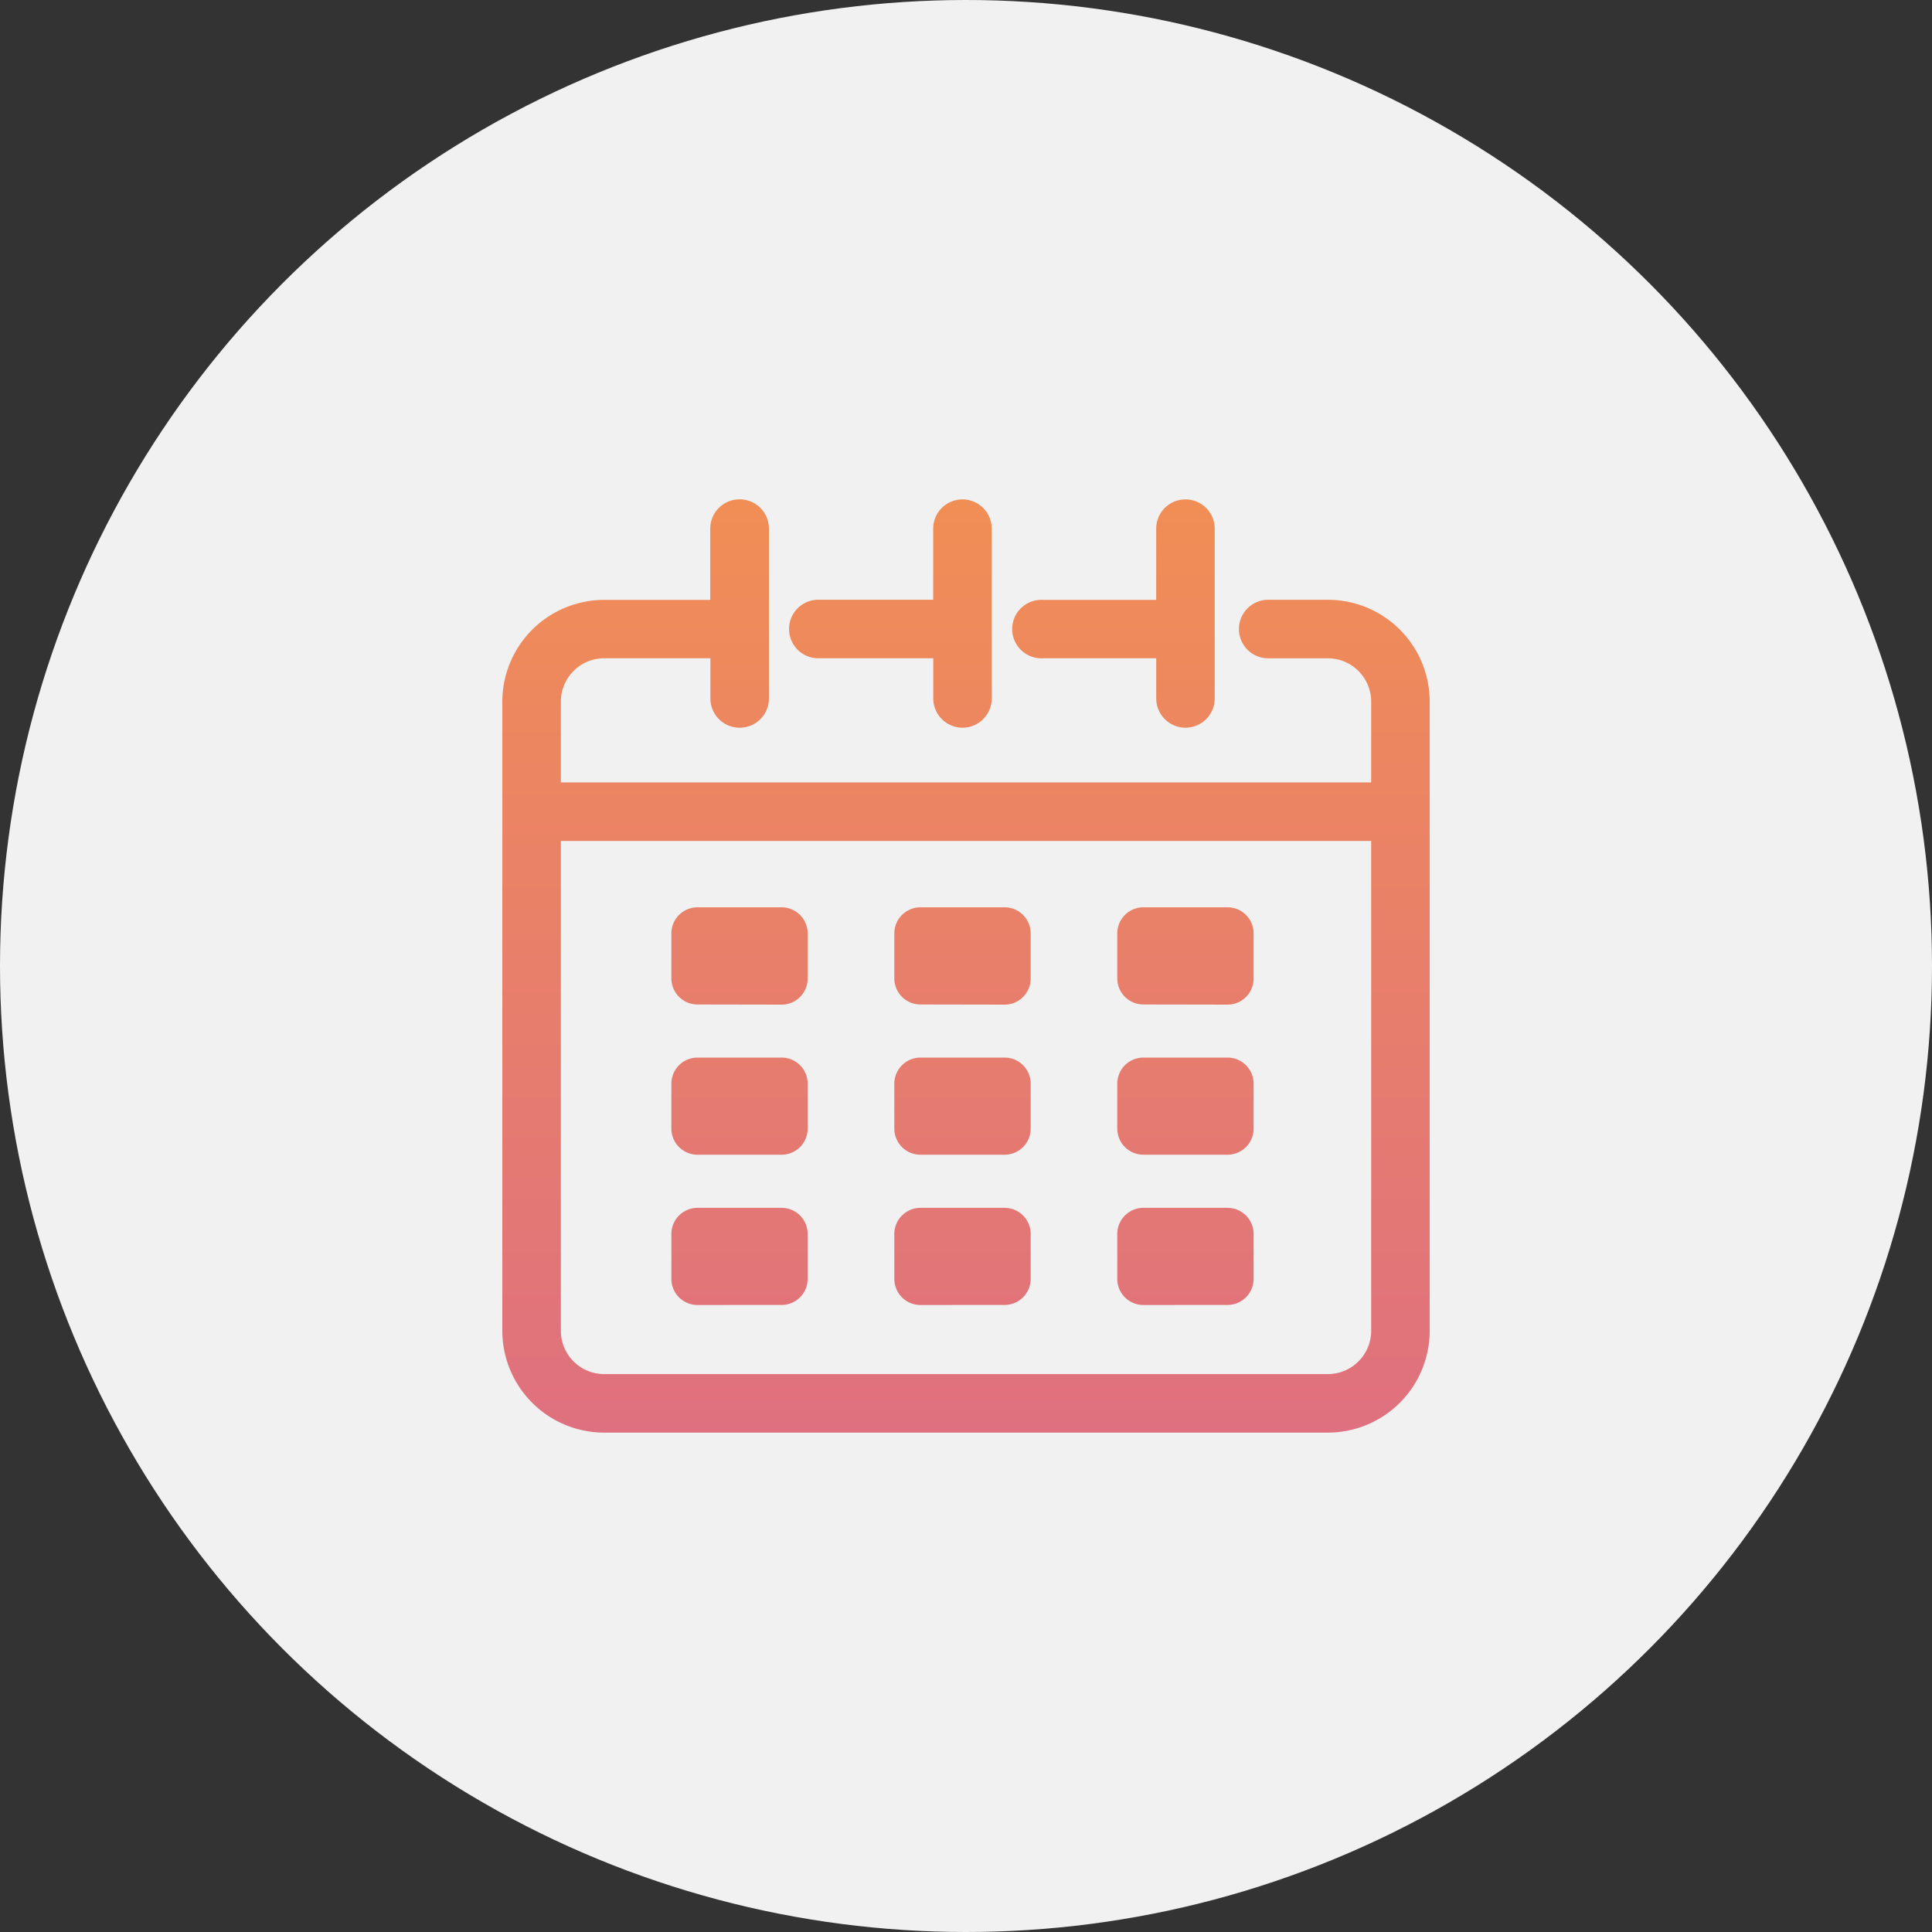
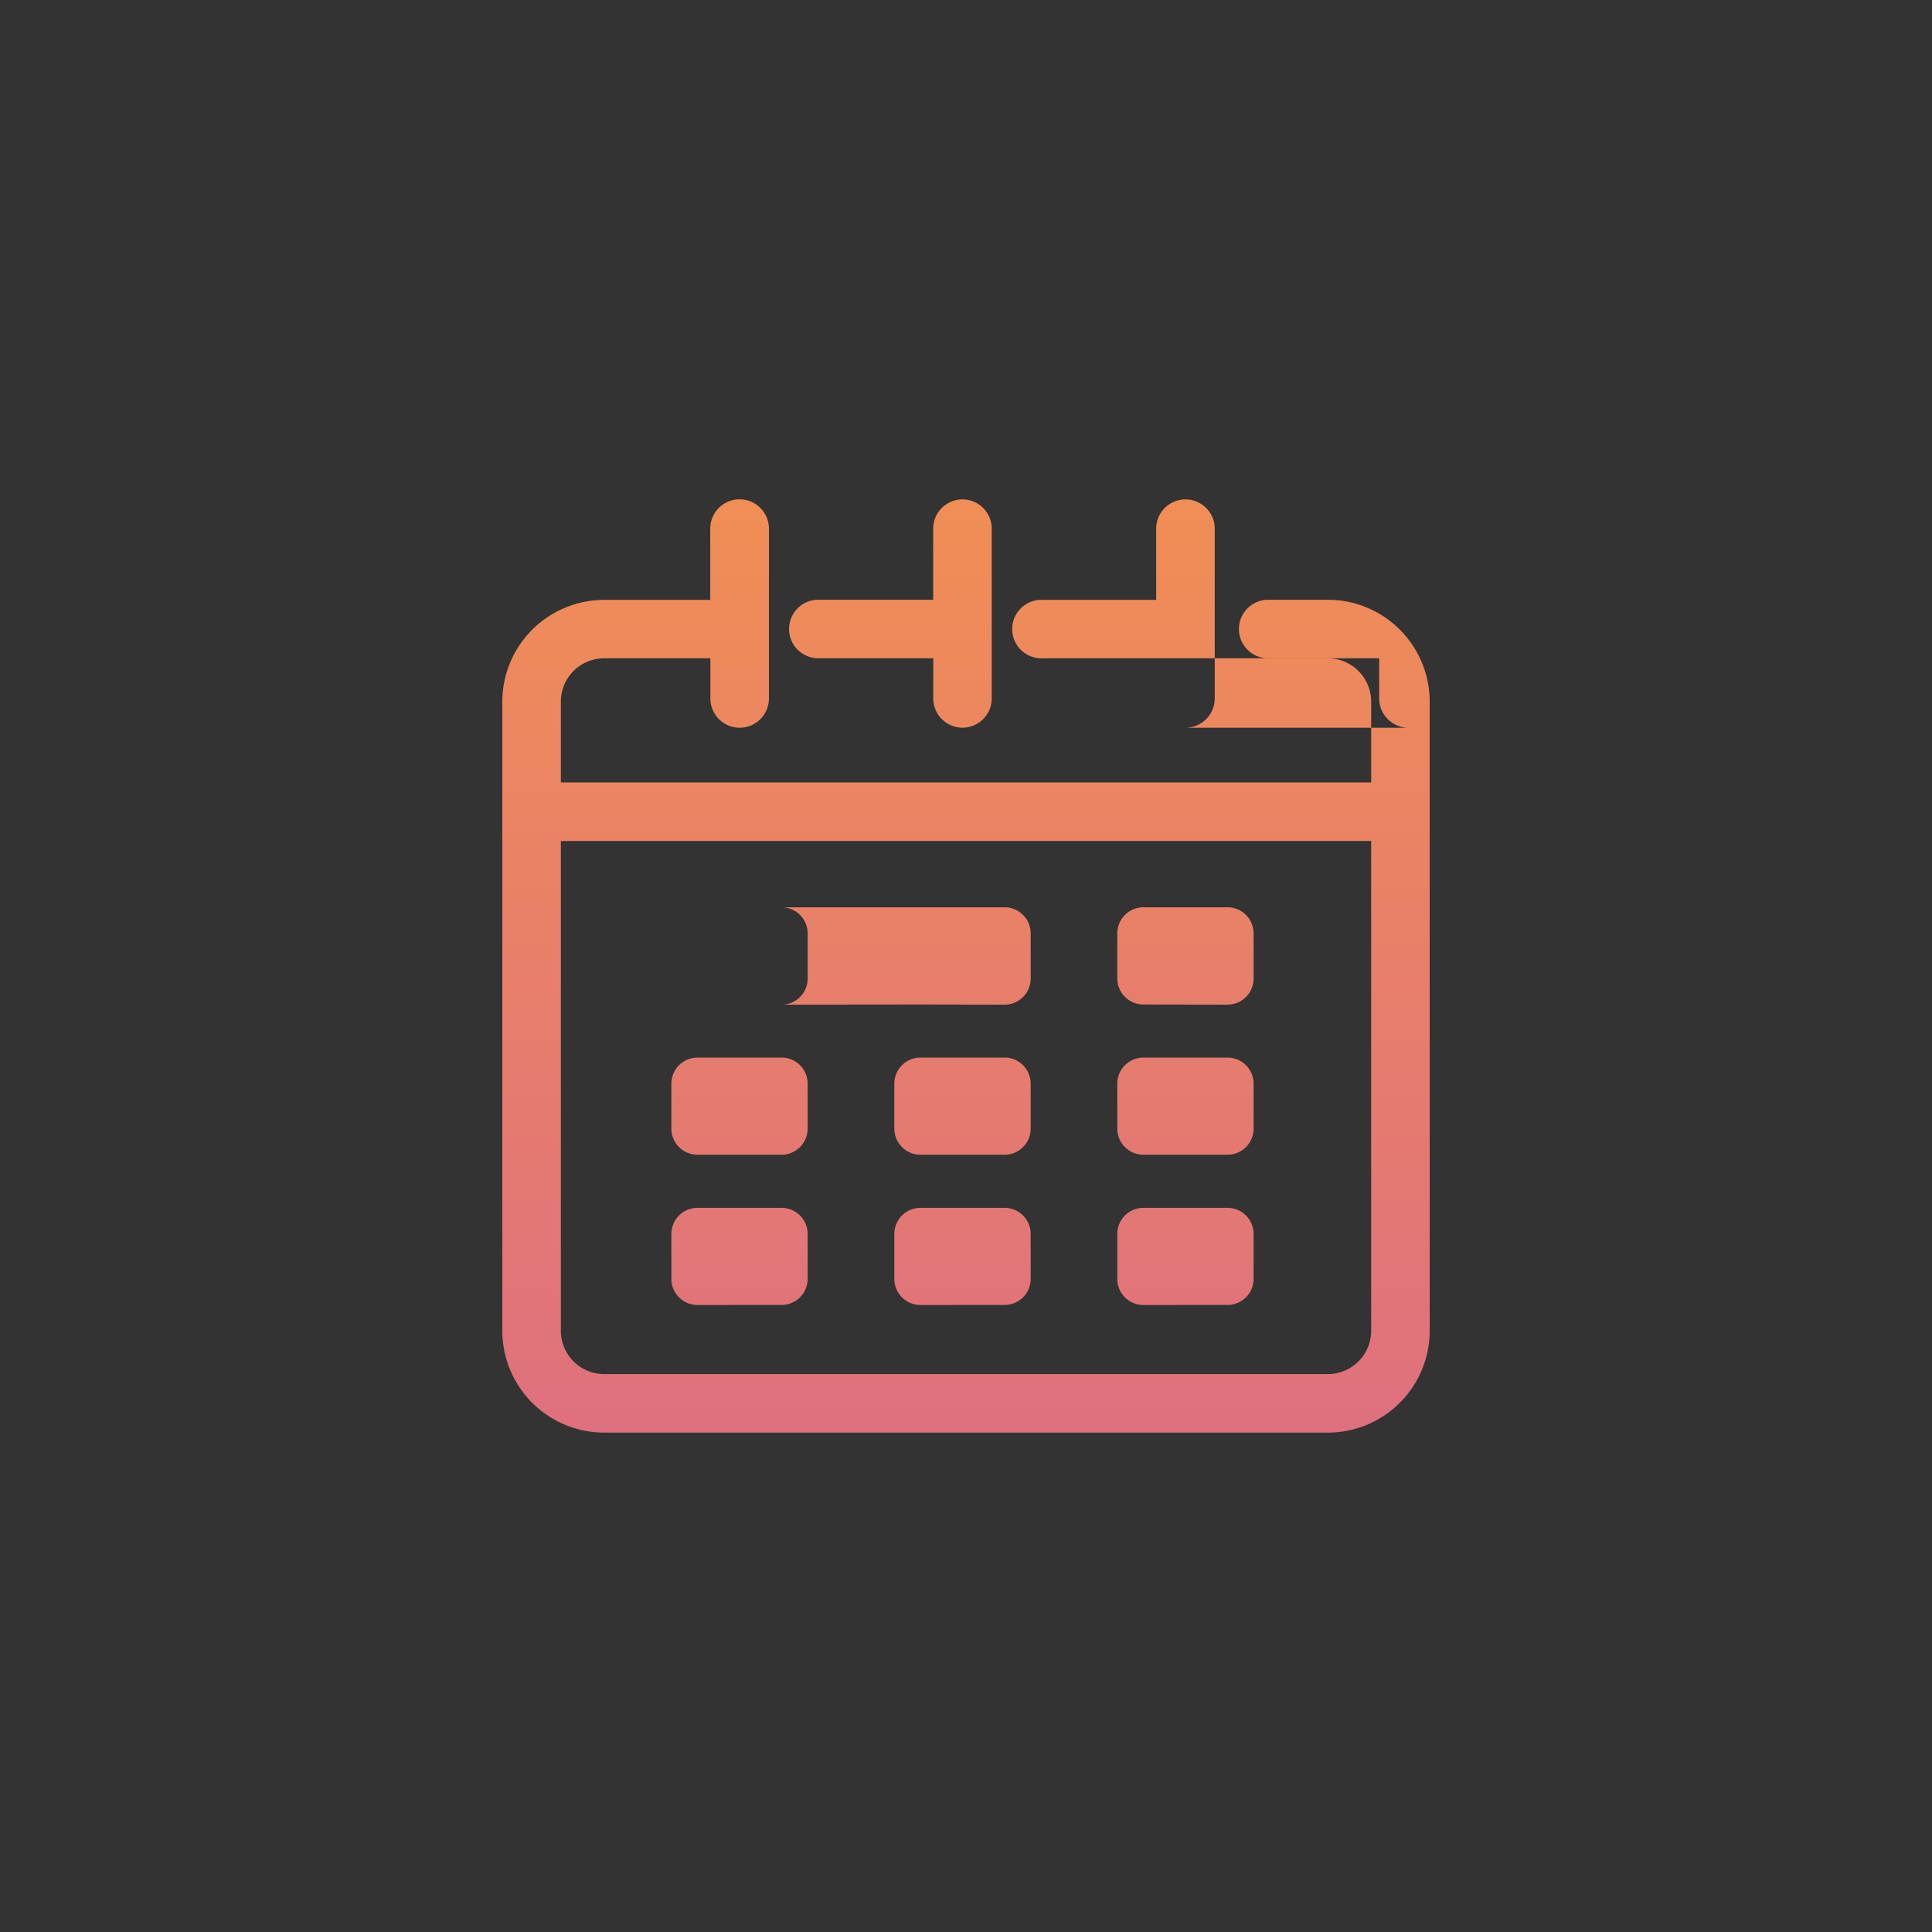
<svg xmlns="http://www.w3.org/2000/svg" width="50" height="50" viewBox="0 0 50 50">
  <rect x="0" y="0" width="50" height="50" fill="#333333" stroke="none" />
  <defs>
    <linearGradient id="linear-gradient" x1="0.5" x2="0.5" y2="1" gradientUnits="objectBoundingBox">
      <stop offset="0" stop-color="#f18e55" />
      <stop offset="1" stop-color="#df707f" />
    </linearGradient>
  </defs>
  <g id="checkup_sub1" transform="translate(-17 -18)">
-     <circle id="楕円形_3" data-name="楕円形 3" cx="25" cy="25" r="25" transform="translate(17 18)" fill="#f1f1f1" />
-     <path id="checkup_sub1-2" data-name="checkup_sub1" d="M2.635,24.151A2.638,2.638,0,0,1,0,21.517V5.232A2.638,2.638,0,0,1,2.635,2.6H5.381V.757A.757.757,0,0,1,6.9.757V5.151a.757.757,0,1,1-1.515,0V4.111H2.635a1.122,1.122,0,0,0-1.12,1.12V7.324H22.486V5.232a1.122,1.122,0,0,0-1.121-1.12H19.821a.757.757,0,0,1,0-1.515h1.544A2.637,2.637,0,0,1,24,5.232V21.517a2.637,2.637,0,0,1-2.635,2.634Zm-1.12-2.634a1.121,1.121,0,0,0,1.12,1.119h18.73a1.121,1.121,0,0,0,1.121-1.119V8.839H1.515Zm15.075-.669a.675.675,0,0,1-.675-.674V19.009a.676.676,0,0,1,.675-.675h2.179a.675.675,0,0,1,.674.675v1.164a.675.675,0,0,1-.674.674Zm-5.77,0a.675.675,0,0,1-.675-.674V19.009a.676.676,0,0,1,.675-.675H13a.675.675,0,0,1,.674.675v1.164a.675.675,0,0,1-.674.674Zm-5.77,0a.675.675,0,0,1-.675-.674V19.009a.676.676,0,0,1,.675-.675H7.228a.675.675,0,0,1,.674.675v1.164a.675.675,0,0,1-.674.674ZM16.59,16.959a.676.676,0,0,1-.675-.675V15.12a.676.676,0,0,1,.675-.675h2.179a.675.675,0,0,1,.674.675v1.164a.675.675,0,0,1-.674.675Zm-5.77,0a.676.676,0,0,1-.675-.675V15.12a.676.676,0,0,1,.675-.675H13a.675.675,0,0,1,.674.675v1.164a.675.675,0,0,1-.674.675Zm-5.77,0a.676.676,0,0,1-.675-.675V15.12a.676.676,0,0,1,.675-.675H7.228a.675.675,0,0,1,.674.675v1.164a.675.675,0,0,1-.674.675ZM16.59,13.071a.676.676,0,0,1-.675-.675V11.231a.676.676,0,0,1,.675-.675h2.179a.675.675,0,0,1,.674.675V12.4a.675.675,0,0,1-.674.675Zm-5.77,0a.676.676,0,0,1-.675-.675V11.231a.676.676,0,0,1,.675-.675H13a.675.675,0,0,1,.674.675V12.4a.675.675,0,0,1-.674.675Zm-5.77,0a.676.676,0,0,1-.675-.675V11.231a.676.676,0,0,1,.675-.675H7.228a.675.675,0,0,1,.674.675V12.4a.675.675,0,0,1-.674.675Zm12.63-7.163a.758.758,0,0,1-.757-.757V4.111H14A.757.757,0,1,1,14,2.6h2.922V.757a.757.757,0,1,1,1.515,0V5.151a.758.758,0,0,1-.757.757m-5.77,0a.758.758,0,0,1-.757-.757V4.111H8.178a.757.757,0,1,1,0-1.515h2.973V.757a.757.757,0,1,1,1.515,0V5.151a.758.758,0,0,1-.757.757" transform="translate(30 30.925)" fill="url(#linear-gradient)" />
+     <path id="checkup_sub1-2" data-name="checkup_sub1" d="M2.635,24.151A2.638,2.638,0,0,1,0,21.517V5.232A2.638,2.638,0,0,1,2.635,2.6H5.381V.757A.757.757,0,0,1,6.9.757V5.151a.757.757,0,1,1-1.515,0V4.111H2.635a1.122,1.122,0,0,0-1.12,1.12V7.324H22.486V5.232a1.122,1.122,0,0,0-1.121-1.12H19.821a.757.757,0,0,1,0-1.515h1.544A2.637,2.637,0,0,1,24,5.232V21.517a2.637,2.637,0,0,1-2.635,2.634Zm-1.12-2.634a1.121,1.121,0,0,0,1.12,1.119h18.73a1.121,1.121,0,0,0,1.121-1.119V8.839H1.515Zm15.075-.669a.675.675,0,0,1-.675-.674V19.009a.676.676,0,0,1,.675-.675h2.179a.675.675,0,0,1,.674.675v1.164a.675.675,0,0,1-.674.674Zm-5.77,0a.675.675,0,0,1-.675-.674V19.009a.676.676,0,0,1,.675-.675H13a.675.675,0,0,1,.674.675v1.164a.675.675,0,0,1-.674.674Zm-5.77,0a.675.675,0,0,1-.675-.674V19.009a.676.676,0,0,1,.675-.675H7.228a.675.675,0,0,1,.674.675v1.164a.675.675,0,0,1-.674.674ZM16.59,16.959a.676.676,0,0,1-.675-.675V15.12a.676.676,0,0,1,.675-.675h2.179a.675.675,0,0,1,.674.675v1.164a.675.675,0,0,1-.674.675Zm-5.77,0a.676.676,0,0,1-.675-.675V15.12a.676.676,0,0,1,.675-.675H13a.675.675,0,0,1,.674.675v1.164a.675.675,0,0,1-.674.675Zm-5.77,0a.676.676,0,0,1-.675-.675V15.12a.676.676,0,0,1,.675-.675H7.228a.675.675,0,0,1,.674.675v1.164a.675.675,0,0,1-.674.675ZM16.59,13.071a.676.676,0,0,1-.675-.675V11.231a.676.676,0,0,1,.675-.675h2.179a.675.675,0,0,1,.674.675V12.4a.675.675,0,0,1-.674.675Zm-5.77,0a.676.676,0,0,1-.675-.675V11.231a.676.676,0,0,1,.675-.675H13a.675.675,0,0,1,.674.675V12.4a.675.675,0,0,1-.674.675Za.676.676,0,0,1-.675-.675V11.231a.676.676,0,0,1,.675-.675H7.228a.675.675,0,0,1,.674.675V12.4a.675.675,0,0,1-.674.675Zm12.63-7.163a.758.758,0,0,1-.757-.757V4.111H14A.757.757,0,1,1,14,2.6h2.922V.757a.757.757,0,1,1,1.515,0V5.151a.758.758,0,0,1-.757.757m-5.77,0a.758.758,0,0,1-.757-.757V4.111H8.178a.757.757,0,1,1,0-1.515h2.973V.757a.757.757,0,1,1,1.515,0V5.151a.758.758,0,0,1-.757.757" transform="translate(30 30.925)" fill="url(#linear-gradient)" />
  </g>
</svg>